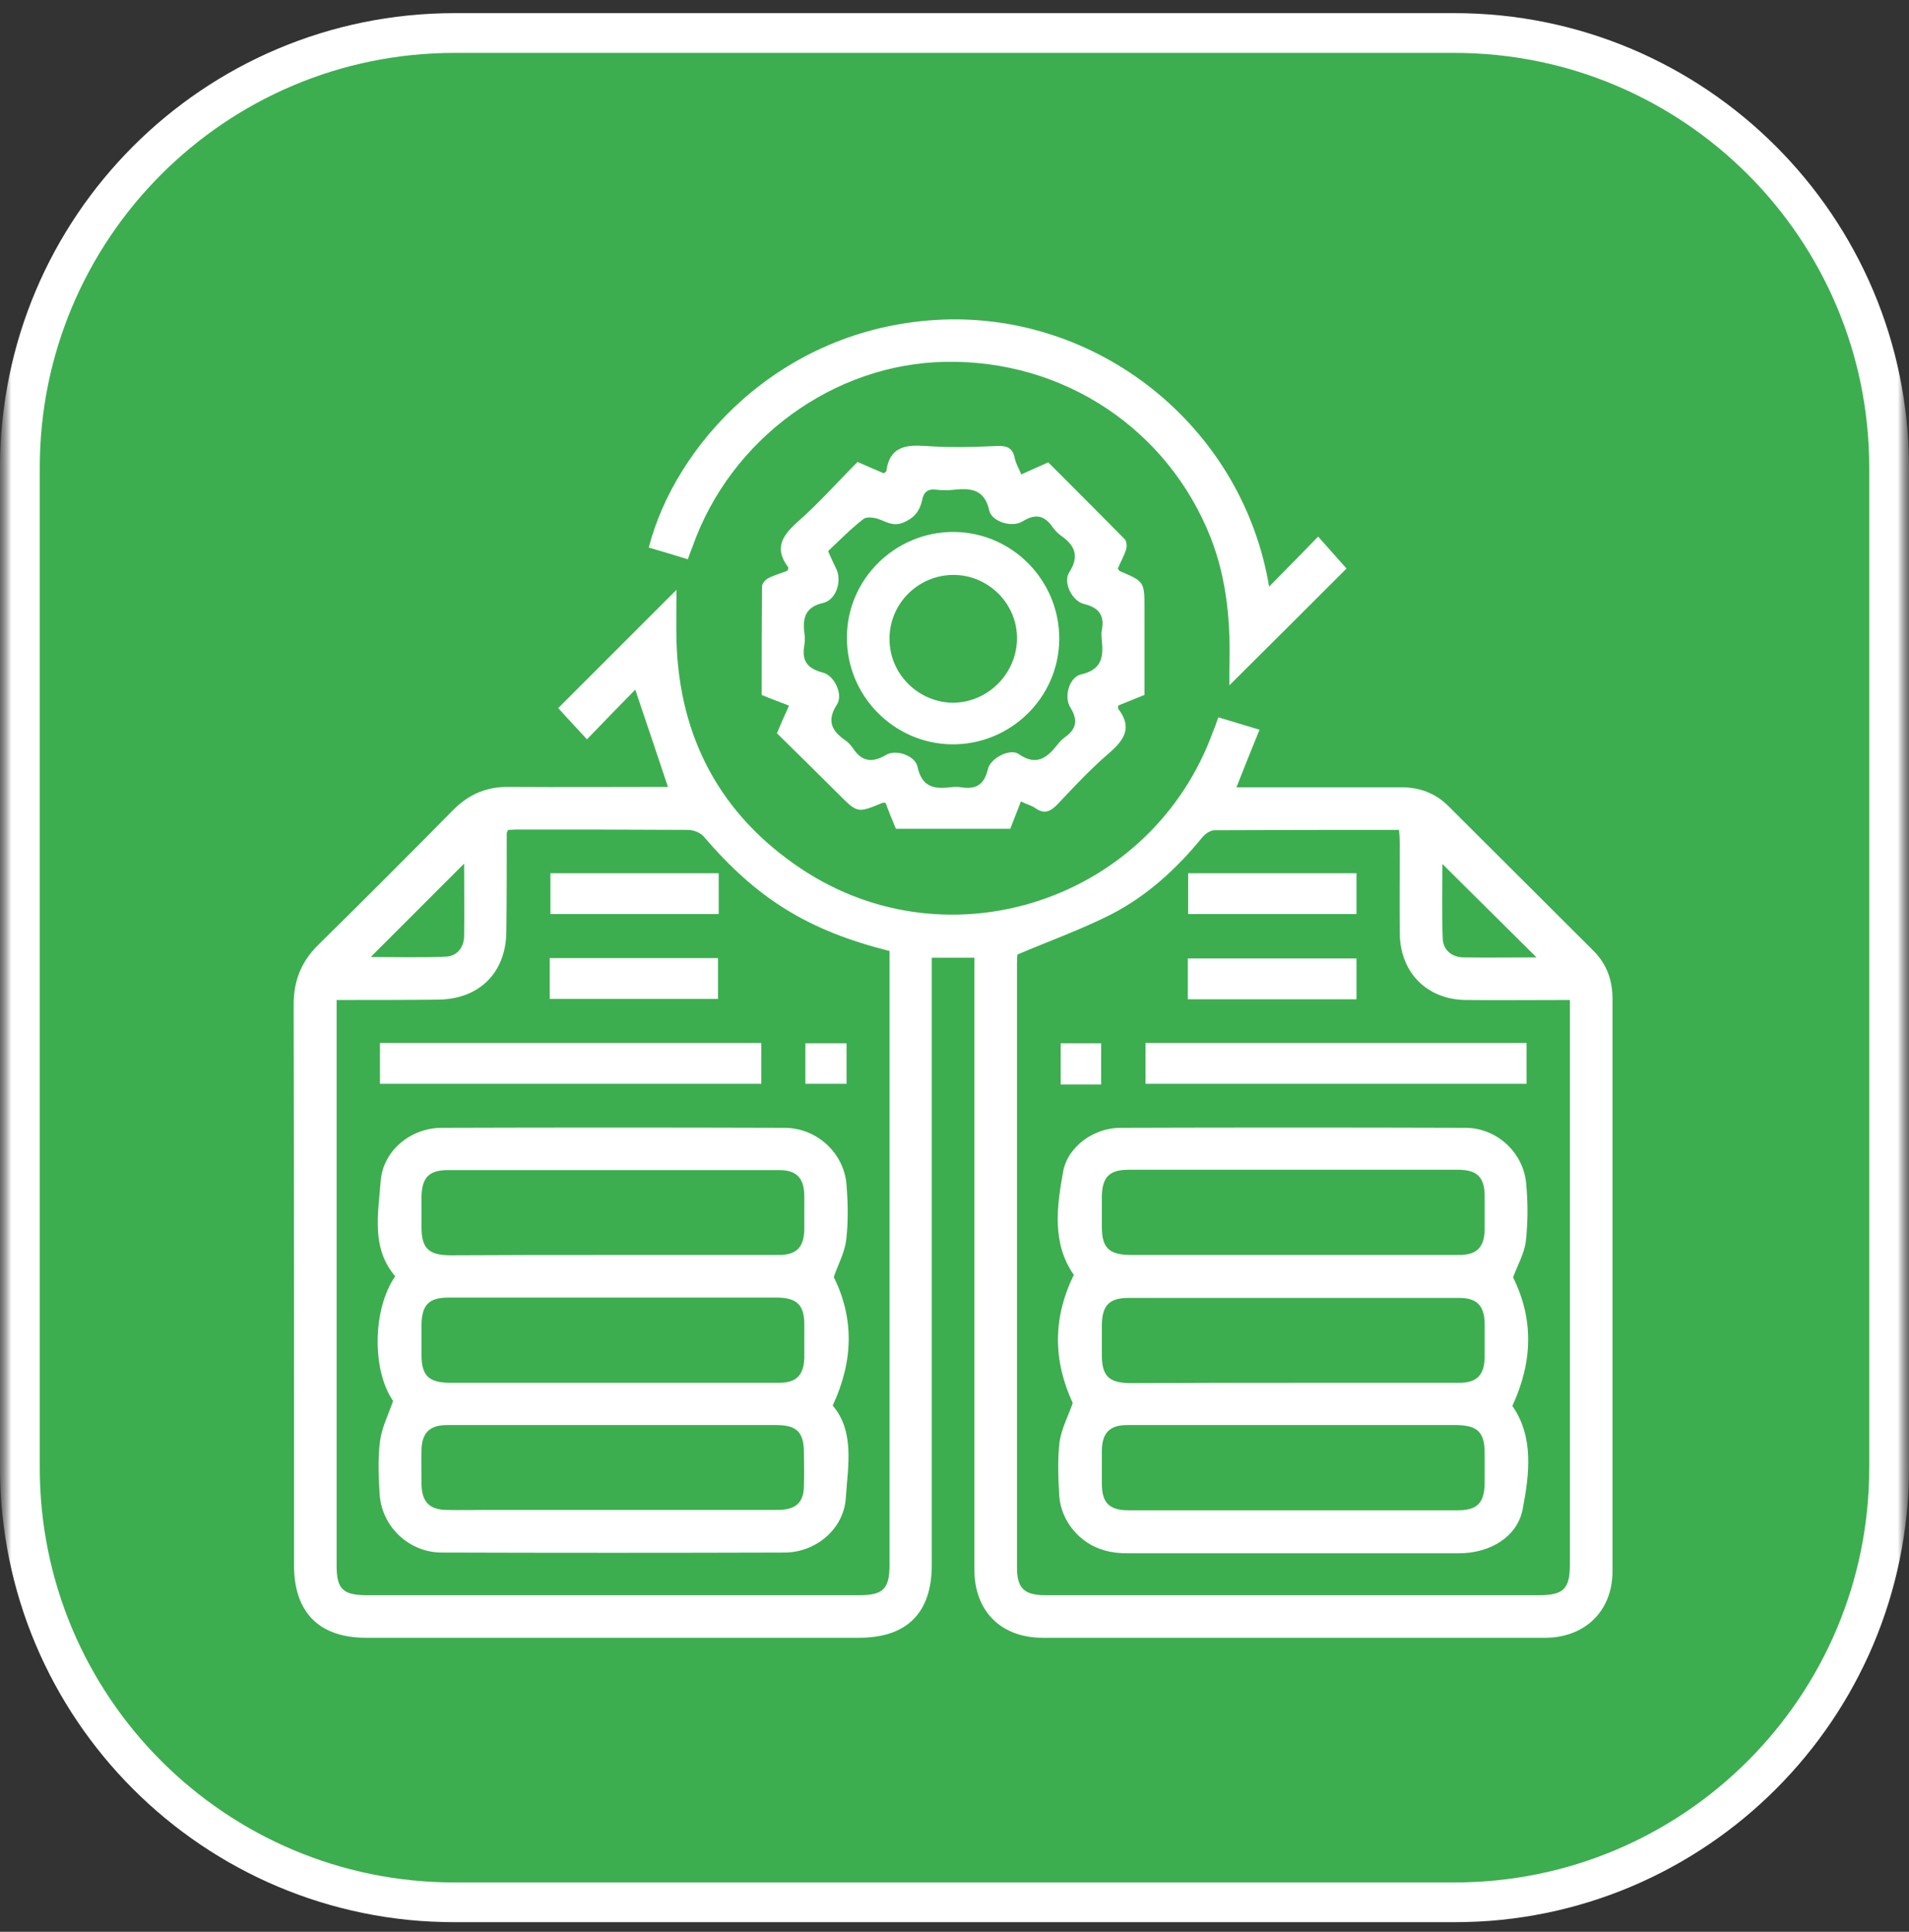
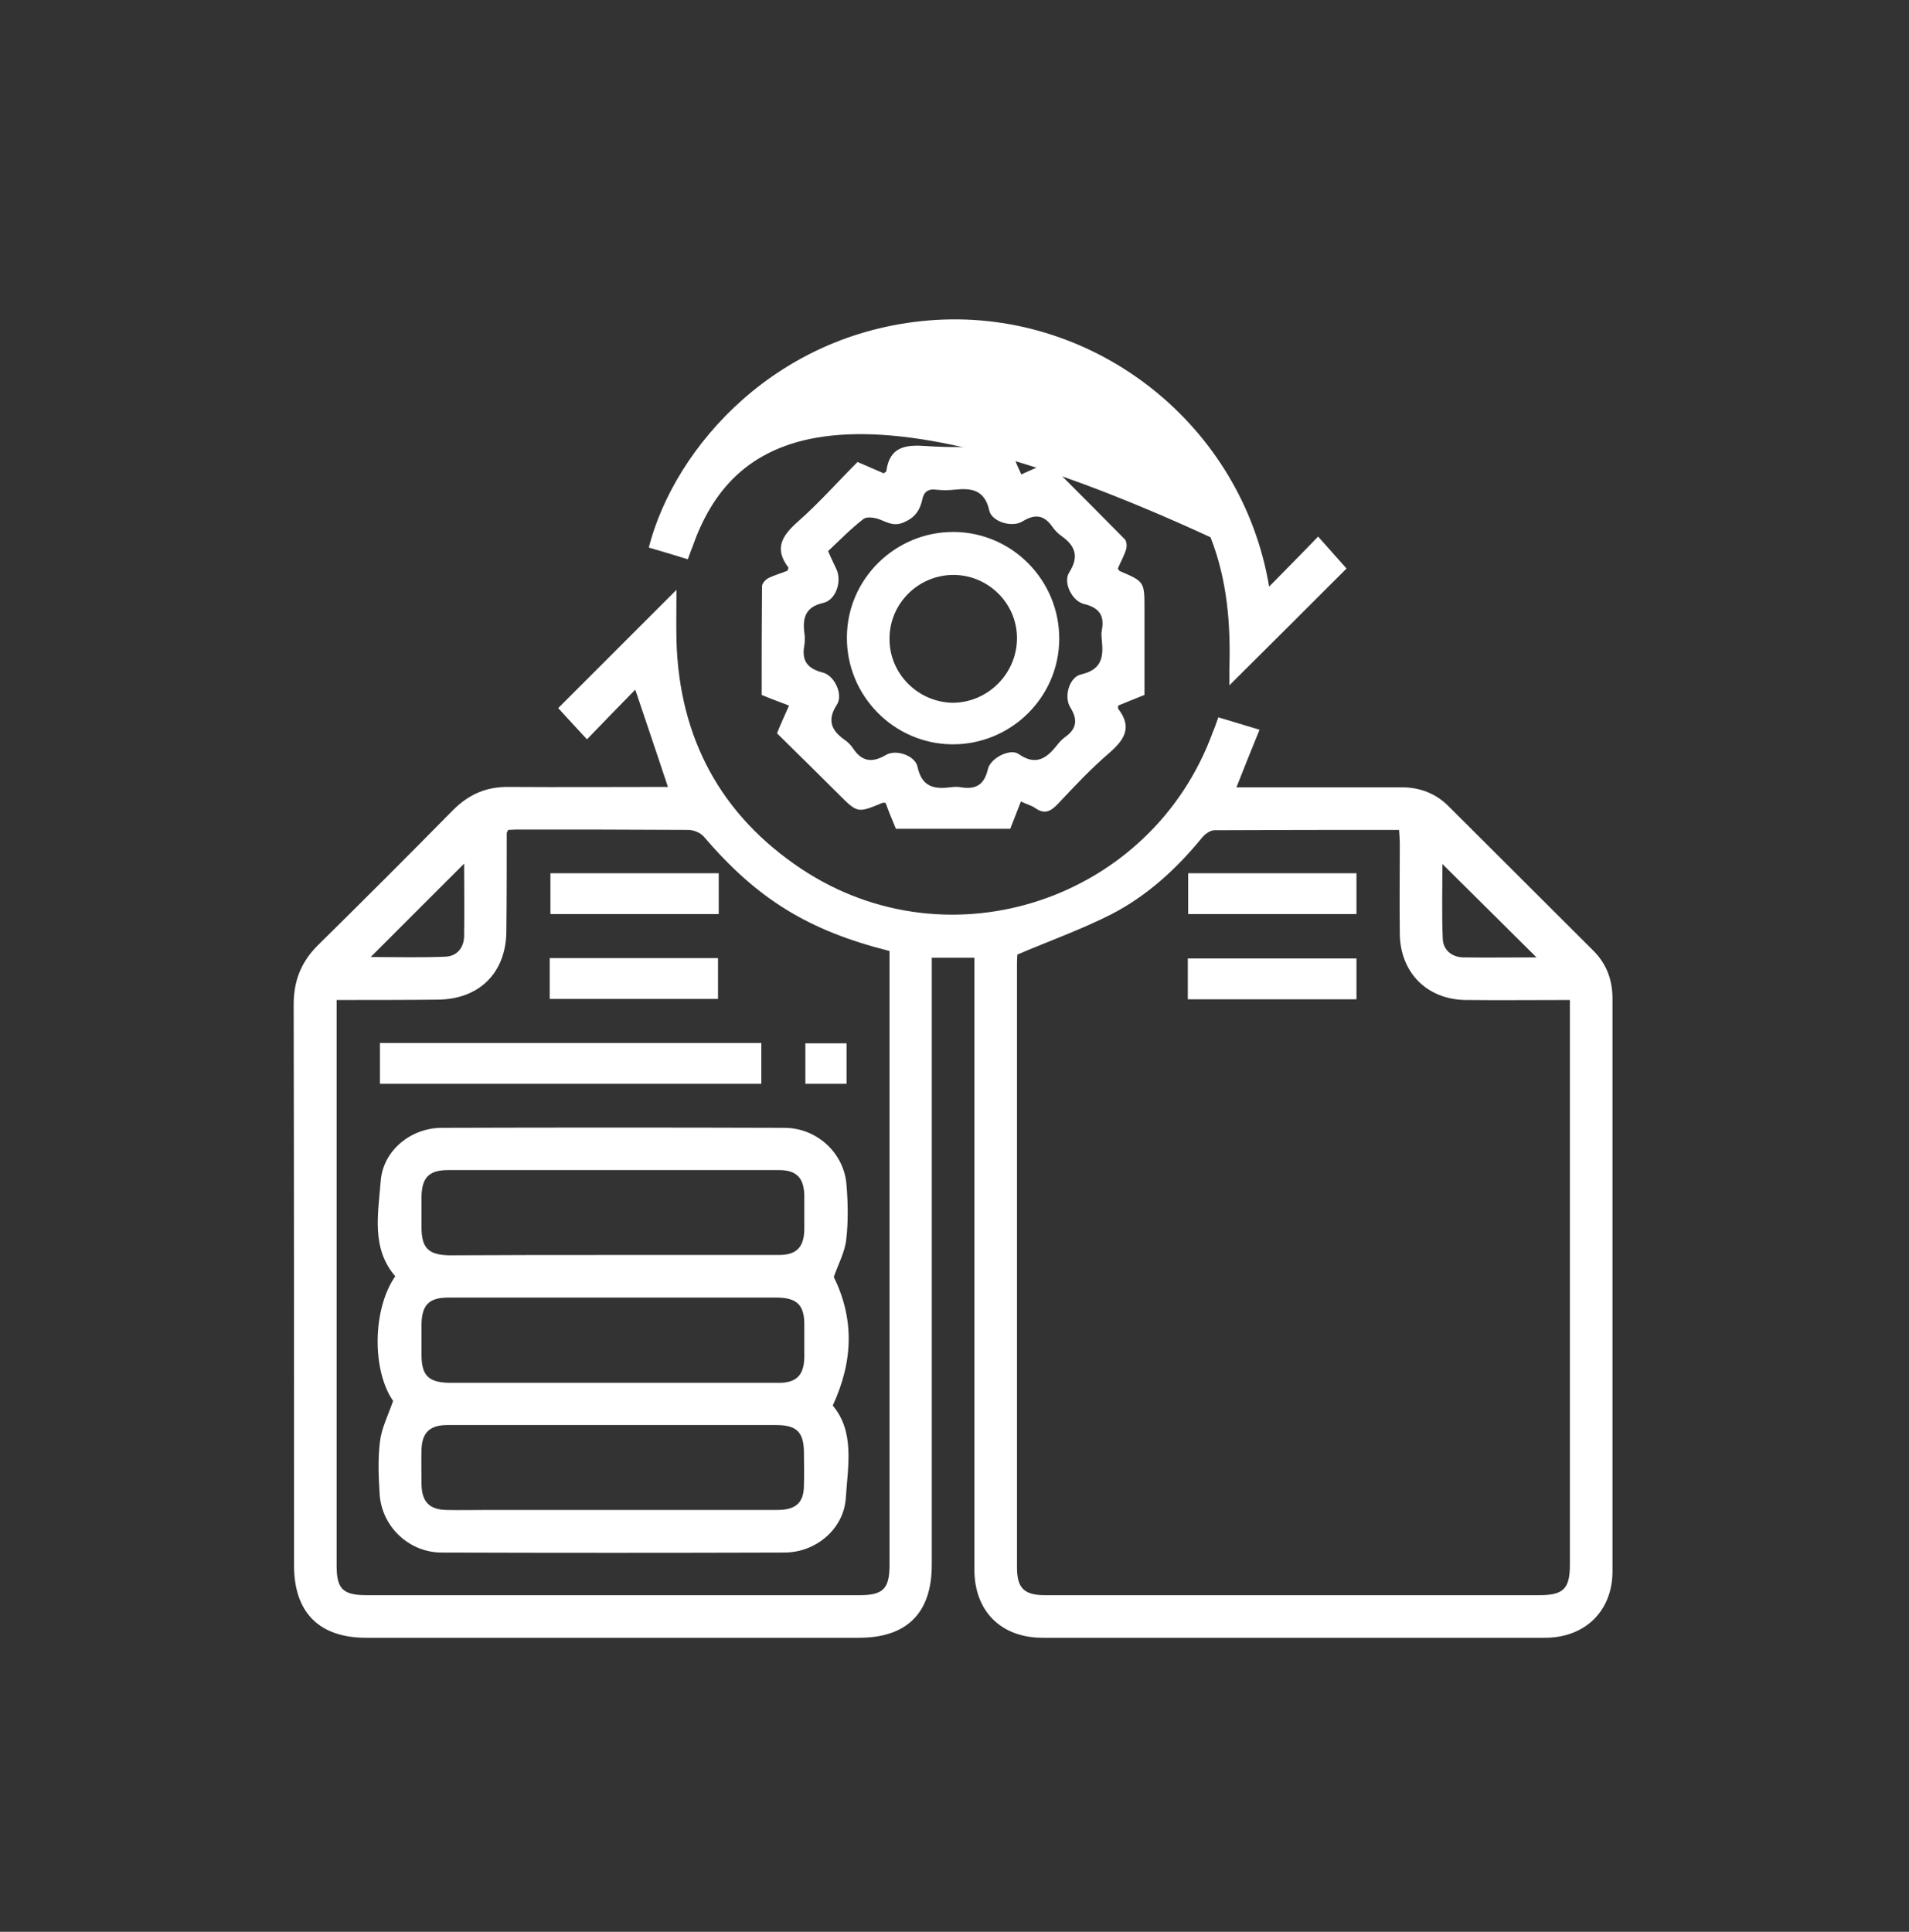
<svg xmlns="http://www.w3.org/2000/svg" width="84" height="85" viewBox="0 0 84 85" fill="none">
  <rect x="0" y="0" width="84" height="85" fill="#333333" stroke="none" />
  <g clip-path="url(#clip0_562_942)">
    <mask id="mask0_562_942" style="mask-type:luminance" maskUnits="userSpaceOnUse" x="0" y="0" width="84" height="85">
      <path d="M84 0H0V85H84V0Z" fill="white" />
    </mask>
    <g mask="url(#mask0_562_942)">
      <mask id="mask1_562_942" style="mask-type:luminance" maskUnits="userSpaceOnUse" x="0" y="0" width="84" height="85">
-         <path d="M84 0H0V85H84V0Z" fill="white" />
-       </mask>
+         </mask>
      <g mask="url(#mask1_562_942)">
        <path d="M64 1.453H20C9.438 1.453 0.875 10.016 0.875 20.578V64.578C0.875 75.141 9.438 83.703 20 83.703H64C74.562 83.703 83.125 75.141 83.125 64.578V20.578C83.125 10.016 74.562 1.453 64 1.453Z" fill="#3cae4f" />
        <path d="M64 1.453H20C9.438 1.453 0.875 10.016 0.875 20.578V64.578C0.875 75.141 9.438 83.703 20 83.703H64C74.562 83.703 83.125 75.141 83.125 64.578V20.578C83.125 10.016 74.562 1.453 64 1.453Z" stroke="white" stroke-width="1.75" />
      </g>
    </g>
    <g clip-path="url(#clip1_562_942)">
      <path d="M53.609 31.562C54.219 31.75 54.766 31.906 55.422 32.109C55.078 32.953 54.75 33.766 54.406 34.641C56.062 34.641 57.672 34.641 59.281 34.641C60.078 34.641 60.875 34.641 61.672 34.641C62.469 34.641 63.172 34.906 63.734 35.469C65.859 37.594 67.984 39.703 70.109 41.828C70.688 42.406 70.953 43.109 70.953 43.938C70.953 52.344 70.953 60.734 70.953 69.141C70.953 70.875 69.75 72.062 67.984 72.062C60.609 72.062 53.25 72.062 45.875 72.062C44.047 72.062 42.875 70.891 42.875 69.062C42.875 60.328 42.875 51.594 42.875 42.875C42.875 42.641 42.875 42.406 42.875 42.141C42.25 42.141 41.656 42.141 41 42.141C41 42.375 41 42.609 41 42.844C41 51.516 41 60.188 41 68.859C41 70.969 39.906 72.062 37.797 72.062C30.562 72.062 23.328 72.062 16.109 72.062C14.047 72.062 12.938 70.953 12.938 68.875C12.938 60.656 12.938 52.422 12.922 44.203C12.922 43.156 13.25 42.328 13.984 41.594C15.984 39.625 17.969 37.641 19.938 35.641C20.625 34.953 21.406 34.609 22.391 34.625C24.734 34.641 27.062 34.625 29.391 34.625C28.906 33.188 28.438 31.766 27.953 30.344C27.281 31.031 26.562 31.766 25.828 32.531C25.328 32 24.938 31.562 24.562 31.156C26.266 29.453 27.984 27.734 29.766 25.953C29.766 26.703 29.75 27.453 29.766 28.203C29.891 32.484 31.719 35.875 35.266 38.234C41.812 42.578 50.703 39.578 53.375 32.188C53.453 32.016 53.516 31.828 53.609 31.562ZM44.766 42C44.766 42.016 44.75 42.188 44.75 42.359C44.75 51.234 44.75 60.094 44.75 68.969C44.75 69.875 45.062 70.188 45.984 70.188C53.234 70.188 60.484 70.188 67.734 70.188C68.797 70.188 69.078 69.906 69.078 68.844C69.078 60.781 69.078 52.703 69.078 44.641C69.078 44.438 69.078 44.234 69.078 44C67.5 44 66 44.016 64.5 44C62.797 43.984 61.609 42.797 61.594 41.078C61.578 39.75 61.594 38.422 61.594 37.109C61.594 36.922 61.578 36.734 61.562 36.516C58.812 36.516 56.125 36.516 53.438 36.531C53.25 36.531 53.016 36.703 52.891 36.859C51.766 38.234 50.469 39.422 48.891 40.234C47.594 40.891 46.203 41.391 44.766 42ZM14.812 44C14.812 44.25 14.812 44.438 14.812 44.625C14.812 52.719 14.812 60.797 14.812 68.891C14.812 69.922 15.094 70.188 16.141 70.188C23.375 70.188 30.594 70.188 37.828 70.188C38.859 70.188 39.141 69.906 39.141 68.859C39.141 60.047 39.141 51.234 39.141 42.438C39.141 42.234 39.141 42.031 39.141 41.844C35.531 40.938 33.297 39.531 30.969 36.812C30.828 36.641 30.516 36.516 30.281 36.516C27.766 36.5 25.25 36.5 22.734 36.5C22.609 36.5 22.469 36.516 22.359 36.516C22.328 36.594 22.297 36.625 22.297 36.656C22.297 38.094 22.297 39.547 22.281 40.984C22.266 42.797 21.094 43.969 19.266 43.984C17.828 44 16.359 44 14.812 44ZM20.422 38C19.031 39.391 17.688 40.734 16.312 42.109C17.391 42.109 18.5 42.141 19.594 42.094C20.094 42.078 20.406 41.719 20.422 41.203C20.438 40.141 20.422 39.062 20.422 38ZM67.609 42.125C66.203 40.734 64.844 39.375 63.469 38.016C63.469 39.094 63.438 40.188 63.484 41.297C63.5 41.797 63.875 42.109 64.375 42.125C65.453 42.141 66.516 42.125 67.609 42.125Z" fill="white" />
      <path d="M44.938 20.874C45.344 20.687 45.719 20.53 46.125 20.343C47.25 21.468 48.375 22.593 49.5 23.734C49.578 23.827 49.594 24.046 49.547 24.187C49.453 24.484 49.297 24.749 49.188 25.015C49.234 25.077 49.25 25.124 49.266 25.124C50.359 25.593 50.359 25.593 50.359 26.796C50.359 28.046 50.359 29.28 50.359 30.577C49.969 30.734 49.578 30.89 49.203 31.046C49.203 31.124 49.188 31.171 49.203 31.187C49.844 32.015 49.469 32.562 48.781 33.155C47.984 33.843 47.266 34.609 46.547 35.374C46.234 35.702 45.969 35.843 45.562 35.562C45.391 35.437 45.172 35.39 44.922 35.265C44.766 35.671 44.609 36.062 44.453 36.468C42.781 36.468 41.125 36.468 39.422 36.468C39.266 36.093 39.109 35.718 38.969 35.327C38.906 35.327 38.859 35.312 38.828 35.327C37.734 35.78 37.734 35.78 36.906 34.952C36.016 34.062 35.109 33.171 34.188 32.265C34.359 31.843 34.531 31.468 34.719 31.046C34.312 30.89 33.922 30.749 33.516 30.577C33.516 28.984 33.516 27.39 33.531 25.796C33.531 25.671 33.688 25.499 33.812 25.437C34.094 25.296 34.391 25.218 34.656 25.109C34.672 25.046 34.703 24.984 34.688 24.968C34.047 24.124 34.422 23.562 35.109 22.952C36.031 22.14 36.844 21.218 37.734 20.327C38.141 20.499 38.516 20.671 38.891 20.827C38.938 20.78 38.984 20.765 39 20.734C39.141 19.655 39.844 19.562 40.734 19.624C41.781 19.702 42.844 19.671 43.891 19.624C44.344 19.609 44.578 19.734 44.656 20.187C44.719 20.437 44.844 20.64 44.938 20.874ZM36.438 24.249C36.578 24.577 36.703 24.827 36.812 25.062C37.047 25.593 36.781 26.405 36.219 26.53C35.453 26.702 35.312 27.171 35.391 27.827C35.422 28.015 35.422 28.218 35.391 28.405C35.266 29.093 35.547 29.421 36.203 29.593C36.719 29.718 37.109 30.562 36.828 30.999C36.391 31.671 36.562 32.124 37.156 32.546C37.297 32.64 37.438 32.78 37.531 32.921C37.922 33.515 38.375 33.577 38.984 33.218C39.422 32.952 40.281 33.249 40.375 33.749C40.562 34.609 41.078 34.734 41.812 34.64C41.969 34.624 42.125 34.609 42.281 34.64C42.938 34.749 43.312 34.53 43.469 33.843C43.578 33.359 44.438 32.921 44.812 33.171C45.594 33.718 46.062 33.359 46.531 32.765C46.625 32.64 46.734 32.53 46.859 32.437C47.375 32.077 47.438 31.671 47.094 31.124C46.797 30.64 47.062 29.78 47.578 29.671C48.469 29.468 48.562 28.921 48.484 28.187C48.469 28.03 48.453 27.874 48.484 27.718C48.609 27.062 48.344 26.734 47.703 26.577C47.172 26.452 46.766 25.624 47.047 25.187C47.484 24.499 47.328 24.03 46.719 23.593C46.562 23.484 46.422 23.343 46.312 23.187C45.953 22.671 45.562 22.593 45 22.937C44.531 23.234 43.641 22.952 43.531 22.468C43.328 21.546 42.75 21.468 42 21.546C41.734 21.577 41.453 21.577 41.188 21.546C40.828 21.499 40.641 21.655 40.578 21.999C40.469 22.484 40.234 22.796 39.734 22.999C39.266 23.187 38.953 22.921 38.578 22.812C38.391 22.765 38.109 22.734 37.984 22.843C37.422 23.28 36.938 23.78 36.438 24.249Z" fill="white" />
-       <path d="M30.266 24.609C29.656 24.421 29.094 24.249 28.547 24.093C29.688 19.64 34.234 14.499 41.188 14.077C48.234 13.655 54.656 18.702 55.844 25.812C56.547 25.093 57.266 24.374 58 23.609C58.5 24.171 58.906 24.624 59.25 25.015C57.594 26.671 55.859 28.405 54.094 30.155C54.094 29.952 54.094 29.702 54.094 29.437C54.156 27.452 54 25.515 53.266 23.64C51.375 18.874 46.797 15.827 41.609 15.921C36.688 15.999 32.141 19.312 30.469 24.062C30.406 24.218 30.344 24.39 30.266 24.609Z" fill="white" />
-       <path d="M47.203 61.734C46.344 59.875 46.312 58.016 47.25 56.094C46.281 54.703 46.5 53.094 46.781 51.547C46.984 50.438 48.141 49.625 49.297 49.625C54.359 49.609 59.422 49.609 64.484 49.625C65.859 49.625 67.047 50.719 67.156 52.094C67.234 52.922 67.234 53.781 67.141 54.609C67.078 55.141 66.781 55.656 66.578 56.203C67.484 58.031 67.453 59.906 66.547 61.859C67.5 63.234 67.297 64.859 67 66.406C66.766 67.625 65.562 68.344 64.203 68.344C59.328 68.344 54.469 68.344 49.594 68.344C49.266 68.344 48.922 68.312 48.609 68.219C47.516 67.922 46.688 66.938 46.609 65.812C46.562 65.016 46.531 64.203 46.625 63.422C46.719 62.844 47 62.312 47.203 61.734ZM56.906 55.219C59.344 55.219 61.781 55.219 64.219 55.219C64.984 55.219 65.312 54.875 65.328 54.109C65.328 53.625 65.328 53.141 65.328 52.641C65.328 51.797 65 51.469 64.156 51.469C62.844 51.469 61.547 51.469 60.234 51.469C56.703 51.469 53.172 51.469 49.656 51.469C48.812 51.469 48.5 51.797 48.484 52.641C48.484 53.094 48.484 53.531 48.484 53.984C48.484 54.906 48.797 55.203 49.719 55.219C52.125 55.219 54.516 55.219 56.906 55.219ZM56.906 60.844C59.344 60.844 61.781 60.844 64.219 60.844C64.984 60.844 65.312 60.5 65.328 59.734C65.328 59.234 65.328 58.719 65.328 58.219C65.312 57.453 64.984 57.109 64.219 57.109C63.016 57.109 61.797 57.109 60.594 57.109C56.953 57.109 53.297 57.109 49.656 57.109C48.812 57.109 48.5 57.438 48.484 58.281C48.484 58.734 48.484 59.172 48.484 59.625C48.484 60.547 48.797 60.844 49.719 60.859C52.125 60.844 54.516 60.844 56.906 60.844ZM56.969 62.703C54.516 62.703 52.062 62.703 49.594 62.703C48.828 62.703 48.5 63.047 48.484 63.812C48.484 64.297 48.484 64.781 48.484 65.281C48.484 66.125 48.812 66.453 49.656 66.453C50.938 66.453 52.234 66.453 53.516 66.453C57.062 66.453 60.609 66.453 64.156 66.453C65 66.453 65.312 66.125 65.328 65.281C65.328 64.828 65.328 64.391 65.328 63.938C65.328 63.016 65.016 62.719 64.094 62.703C61.734 62.703 59.344 62.703 56.969 62.703Z" fill="white" />
-       <path d="M50.406 45.891C56 45.891 61.578 45.891 67.172 45.891C67.172 46.484 67.172 47.062 67.172 47.688C61.609 47.688 56.031 47.688 50.406 47.688C50.406 47.125 50.406 46.531 50.406 45.891Z" fill="white" />
+       <path d="M30.266 24.609C29.656 24.421 29.094 24.249 28.547 24.093C29.688 19.64 34.234 14.499 41.188 14.077C48.234 13.655 54.656 18.702 55.844 25.812C56.547 25.093 57.266 24.374 58 23.609C58.5 24.171 58.906 24.624 59.25 25.015C57.594 26.671 55.859 28.405 54.094 30.155C54.094 29.952 54.094 29.702 54.094 29.437C54.156 27.452 54 25.515 53.266 23.64C36.688 15.999 32.141 19.312 30.469 24.062C30.406 24.218 30.344 24.39 30.266 24.609Z" fill="white" />
      <path d="M59.688 38.422C59.688 39.031 59.688 39.609 59.688 40.219C57.219 40.219 54.766 40.219 52.281 40.219C52.281 39.641 52.281 39.047 52.281 38.422C54.719 38.422 57.188 38.422 59.688 38.422Z" fill="white" />
      <path d="M52.266 43.969C52.266 43.359 52.266 42.797 52.266 42.172C54.734 42.172 57.188 42.172 59.688 42.172C59.688 42.75 59.688 43.344 59.688 43.969C57.203 43.969 54.75 43.969 52.266 43.969Z" fill="white" />
-       <path d="M48.453 47.719C47.828 47.719 47.266 47.719 46.672 47.719C46.672 47.125 46.672 46.531 46.672 45.906C47.25 45.906 47.828 45.906 48.453 45.906C48.453 46.5 48.453 47.078 48.453 47.719Z" fill="white" />
      <path d="M17.297 61.641C16.375 60.312 16.375 57.625 17.391 56.156C16.329 54.922 16.641 53.406 16.75 51.984C16.844 50.625 18.079 49.625 19.438 49.625C24.469 49.609 29.485 49.609 34.516 49.625C35.954 49.625 37.157 50.75 37.25 52.156C37.313 52.953 37.329 53.766 37.235 54.547C37.172 55.109 36.875 55.641 36.688 56.188C37.579 58 37.563 59.859 36.641 61.844C37.61 62.984 37.313 64.484 37.219 65.891C37.141 67.266 35.907 68.312 34.516 68.312C29.485 68.328 24.469 68.328 19.438 68.312C17.985 68.312 16.782 67.156 16.704 65.719C16.657 64.969 16.625 64.188 16.719 63.438C16.782 62.859 17.063 62.312 17.297 61.641ZM26.969 55.219C29.407 55.219 31.844 55.219 34.282 55.219C35.047 55.219 35.375 54.875 35.391 54.109C35.391 53.609 35.391 53.094 35.391 52.594C35.375 51.828 35.047 51.484 34.282 51.484C33.079 51.484 31.86 51.484 30.657 51.484C27.016 51.484 23.36 51.484 19.719 51.484C18.875 51.484 18.563 51.812 18.547 52.656C18.547 53.109 18.547 53.547 18.547 54C18.547 54.922 18.86 55.219 19.782 55.234C22.172 55.219 24.579 55.219 26.969 55.219ZM26.969 60.844C29.407 60.844 31.844 60.844 34.282 60.844C35.047 60.844 35.375 60.5 35.391 59.734C35.391 59.25 35.391 58.766 35.391 58.266C35.391 57.422 35.063 57.109 34.219 57.094C32.875 57.094 31.532 57.094 30.188 57.094C26.704 57.094 23.204 57.094 19.719 57.094C18.875 57.094 18.563 57.422 18.547 58.266C18.547 58.719 18.547 59.156 18.547 59.609C18.547 60.531 18.86 60.828 19.782 60.844C22.172 60.844 24.579 60.844 26.969 60.844ZM26.985 62.703C24.547 62.703 22.11 62.703 19.672 62.703C18.907 62.703 18.563 63.047 18.547 63.797C18.532 64.297 18.547 64.812 18.547 65.312C18.563 66.078 18.891 66.422 19.641 66.438C20.25 66.453 20.844 66.438 21.454 66.438C25.704 66.438 29.954 66.438 34.204 66.438C35.032 66.438 35.375 66.109 35.375 65.344C35.391 64.875 35.375 64.406 35.375 63.938C35.375 63.016 35.063 62.703 34.157 62.703C31.782 62.703 29.375 62.703 26.985 62.703Z" fill="white" />
      <path d="M33.5 45.891C33.5 46.5 33.5 47.078 33.5 47.688C27.906 47.688 22.328 47.688 16.719 47.688C16.719 47.094 16.719 46.5 16.719 45.891C22.297 45.891 27.859 45.891 33.5 45.891Z" fill="white" />
      <path d="M31.625 38.422C31.625 39.047 31.625 39.625 31.625 40.219C29.156 40.219 26.703 40.219 24.219 40.219C24.219 39.641 24.219 39.047 24.219 38.422C26.656 38.422 29.109 38.422 31.625 38.422Z" fill="white" />
      <path d="M24.188 43.953C24.188 43.344 24.188 42.766 24.188 42.156C26.656 42.156 29.109 42.156 31.594 42.156C31.594 42.734 31.594 43.328 31.594 43.953C29.156 43.953 26.703 43.953 24.188 43.953Z" fill="white" />
      <path d="M37.25 45.906C37.25 46.5 37.25 47.078 37.25 47.688C36.641 47.688 36.047 47.688 35.438 47.688C35.438 47.094 35.438 46.516 35.438 45.906C36 45.906 36.594 45.906 37.25 45.906Z" fill="white" />
      <path d="M41.969 23.406C44.547 23.422 46.625 25.547 46.609 28.125C46.594 30.703 44.453 32.781 41.875 32.75C39.328 32.719 37.25 30.61 37.266 28.047C37.266 25.485 39.391 23.391 41.969 23.406ZM44.75 28.078C44.75 26.547 43.484 25.297 41.953 25.297C40.406 25.297 39.125 26.563 39.141 28.125C39.141 29.656 40.406 30.906 41.938 30.922C43.484 30.906 44.75 29.625 44.75 28.078Z" fill="white" />
    </g>
  </g>
  <defs>
    <clipPath id="clip0_562_942">
      <rect width="84" height="85" fill="white" />
    </clipPath>
    <clipPath id="clip1_562_942">
      <rect width="60" height="60" fill="white" transform="translate(12 13)" />
    </clipPath>
  </defs>
</svg>